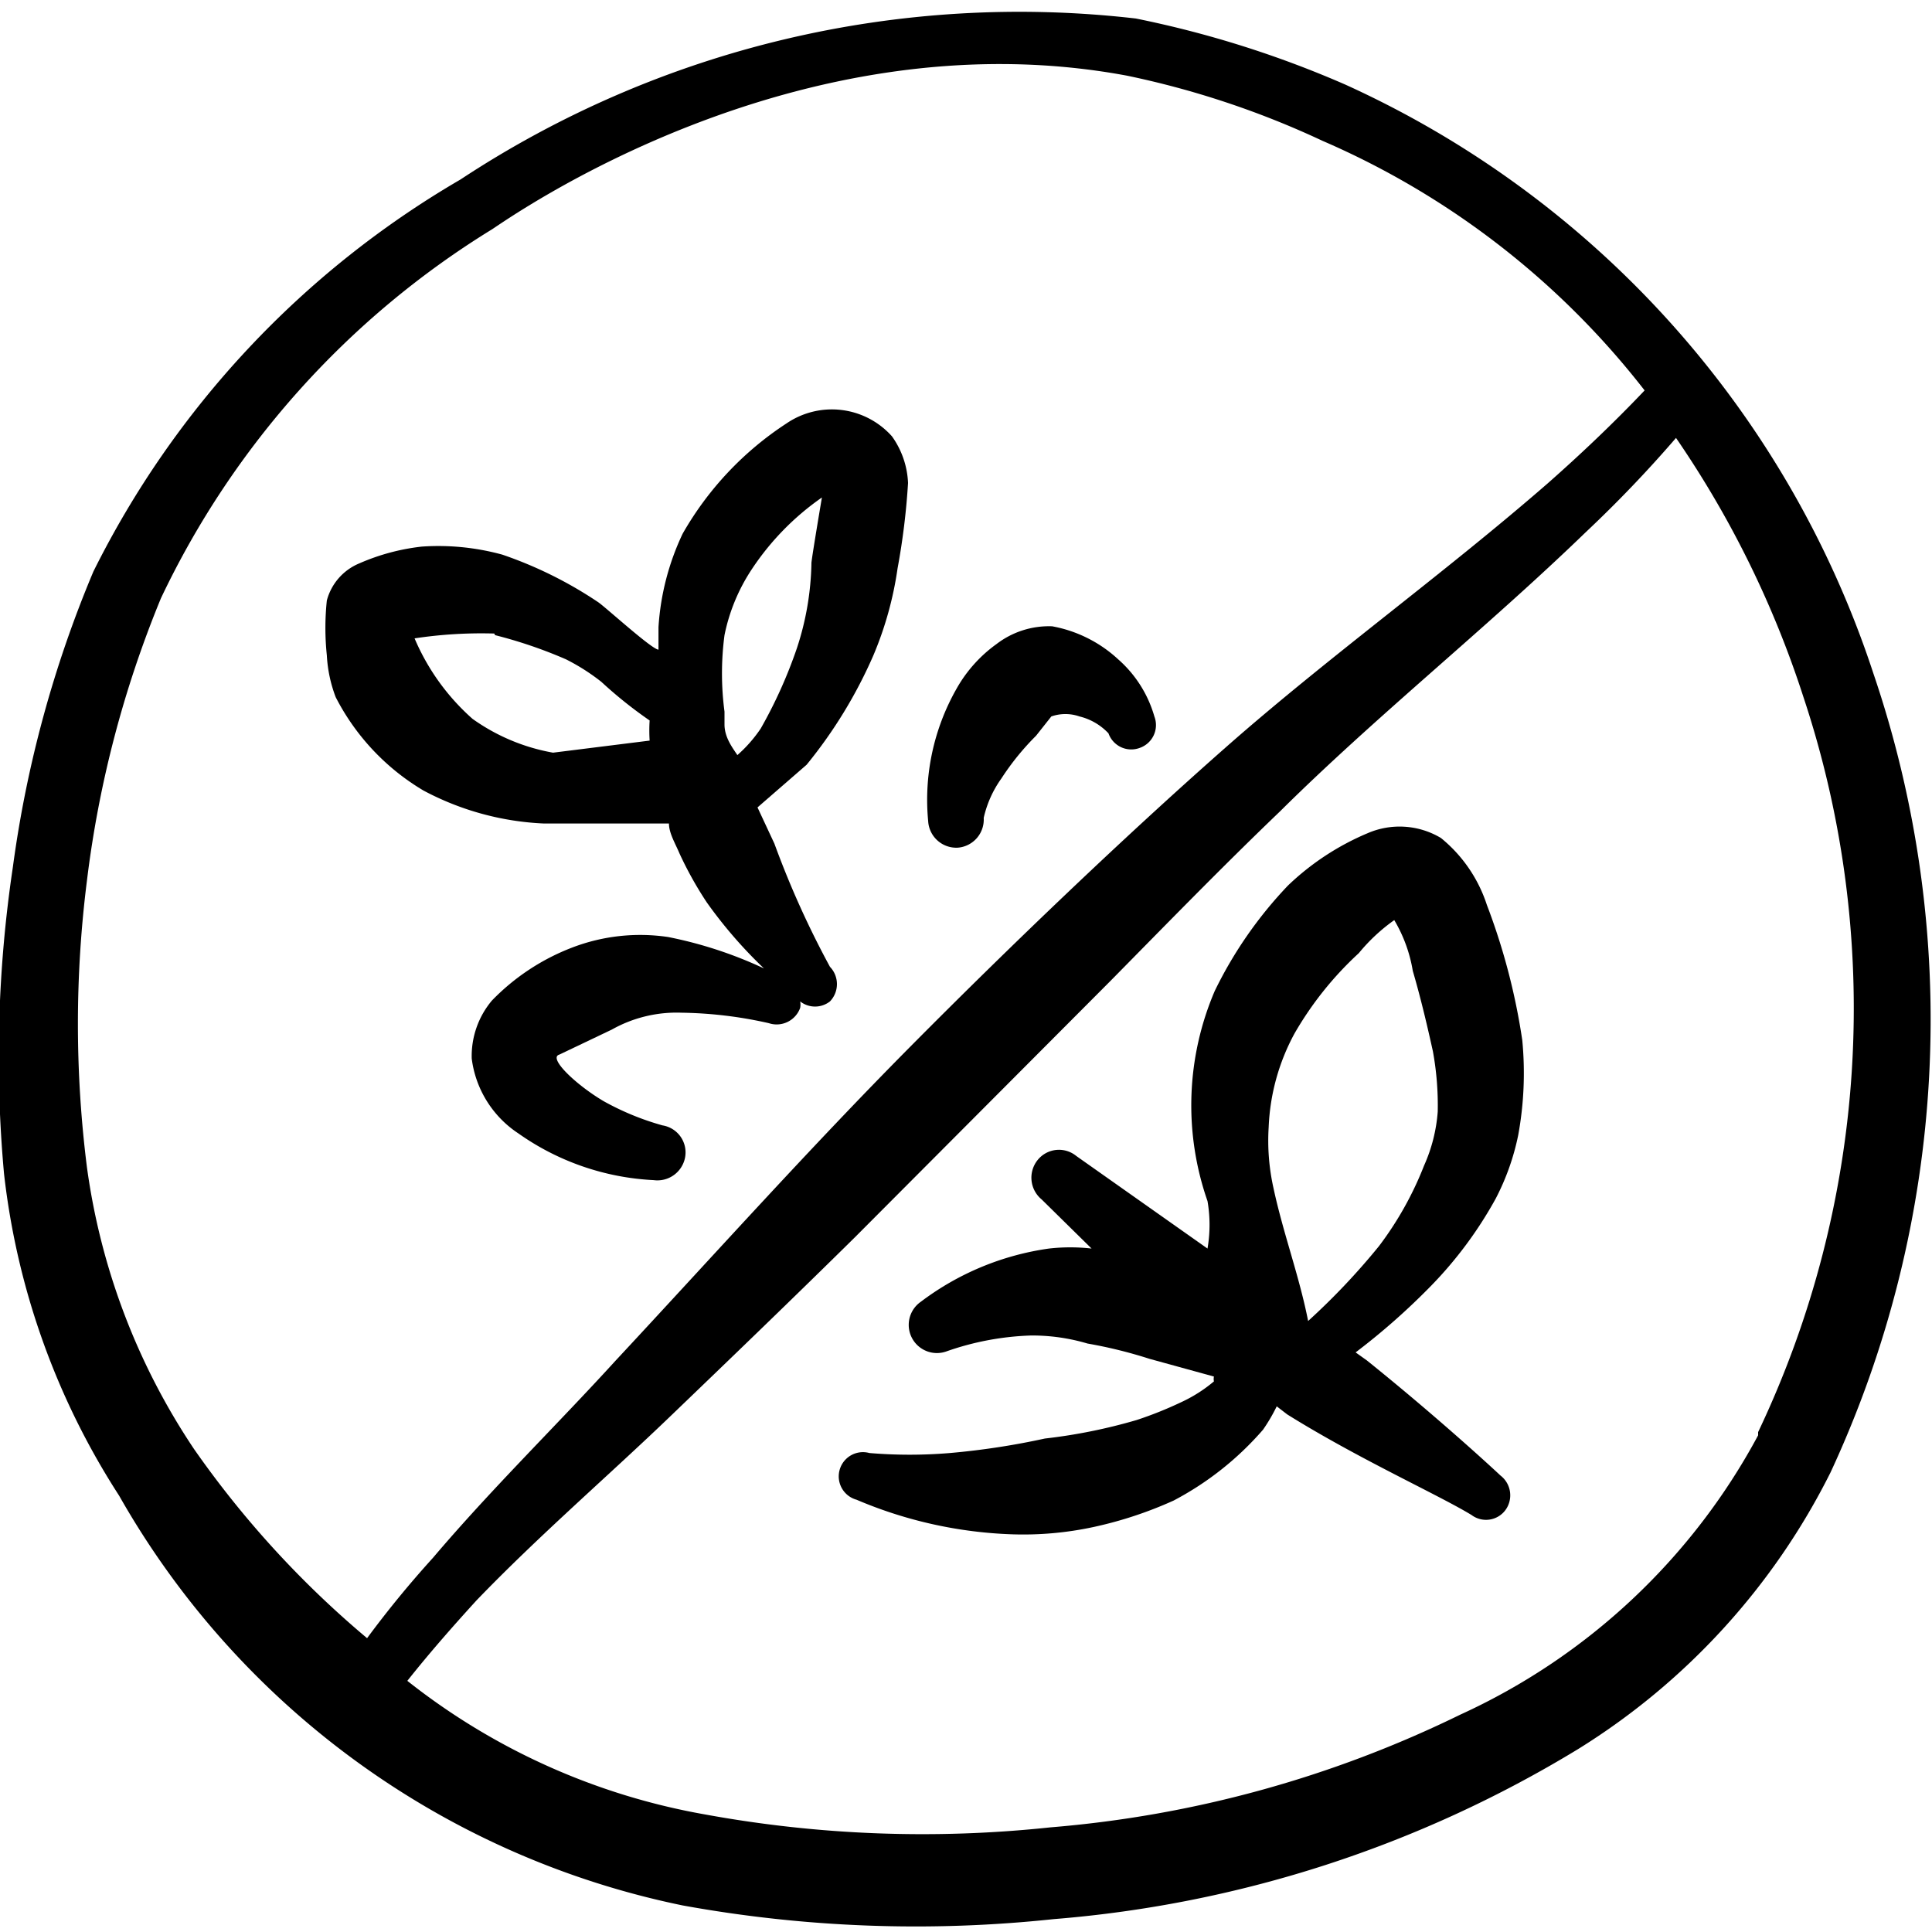
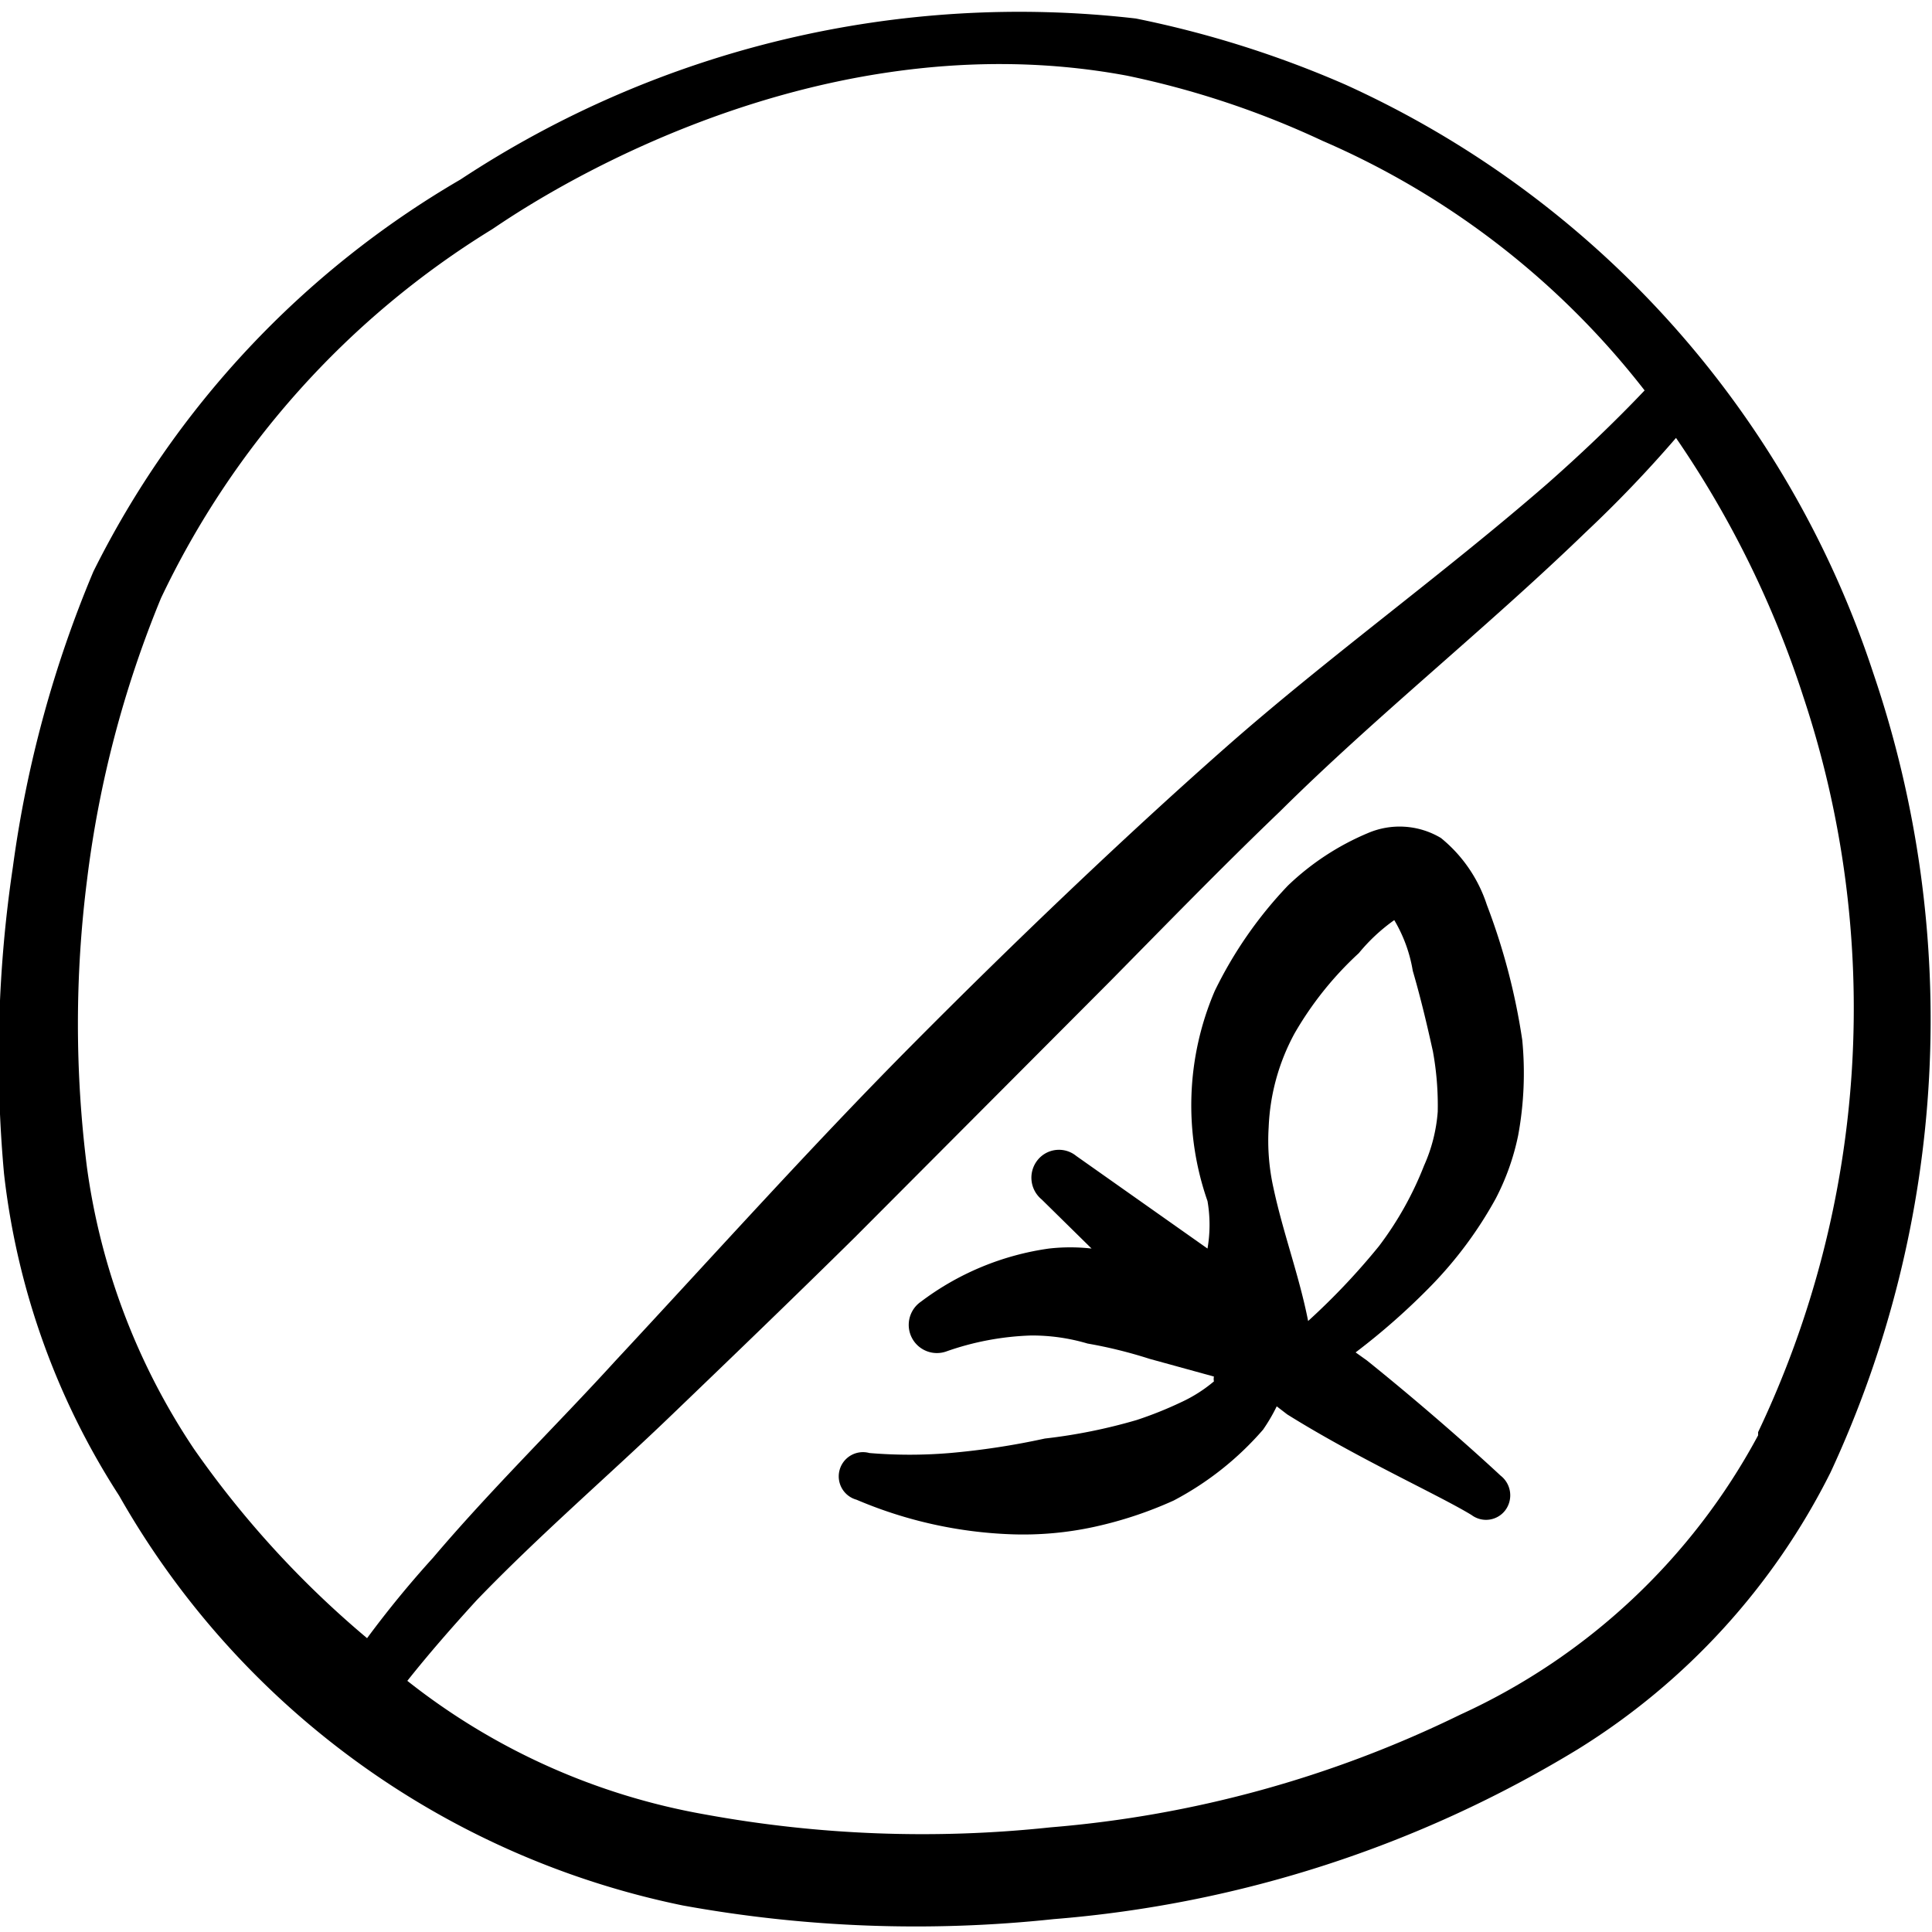
<svg xmlns="http://www.w3.org/2000/svg" id="Bread-Gluten-Free--Streamline-Freehand" viewBox="0 0 24 24">
  <desc>
    Bread Gluten Free Streamline Icon: https://streamlinehq.com
  </desc>
  <g>
    <path stroke-width="1" fill="#000000" d="M18.47 11.24a1.78 1.78 0 0 0 -0.57 -0.83 1 1 0 0 0 -0.91 -0.06A3.25 3.25 0 0 0 16 11a5.17 5.17 0 0 0 -0.91 1.31 3.61 3.61 0 0 0 -0.09 2.61 1.73 1.73 0 0 1 0 0.59l-1.63 -1.15a0.34 0.34 0 0 0 -0.48 0.05 0.35 0.35 0 0 0 0.05 0.49l0.62 0.61a2.35 2.35 0 0 0 -0.53 0 3.43 3.43 0 0 0 -1.59 0.66 0.35 0.35 0 0 0 0.31 0.62 3.49 3.49 0 0 1 1.06 -0.2 2.42 2.42 0 0 1 0.7 0.1 5.72 5.72 0 0 1 0.77 0.19l0.8 0.22a0.14 0.14 0 0 0 0 0.06 1.8 1.8 0 0 1 -0.41 0.26 4.72 4.72 0 0 1 -0.55 0.22 6.77 6.77 0 0 1 -1.14 0.23 9.33 9.33 0 0 1 -1.18 0.18 6 6 0 0 1 -1 0 0.3 0.3 0 1 0 -0.16 0.58 5.39 5.39 0 0 0 1.94 0.43 4.14 4.14 0 0 0 1 -0.09 4.94 4.94 0 0 0 1 -0.33 3.82 3.82 0 0 0 1.11 -0.88 2.19 2.19 0 0 0 0.17 -0.29l0.13 0.1c0.88 0.55 1.88 1 2.29 1.25a0.3 0.3 0 0 0 0.42 -0.06 0.31 0.31 0 0 0 -0.06 -0.43c-0.3 -0.28 -0.95 -0.86 -1.66 -1.43l-0.14 -0.1a8.44 8.44 0 0 0 0.94 -0.83 5 5 0 0 0 0.8 -1.08 3 3 0 0 0 0.28 -0.79 4.27 4.27 0 0 0 0.05 -1.18 8 8 0 0 0 -0.44 -1.68Zm-0.78 3.24a4.17 4.17 0 0 1 -0.56 1 8.52 8.52 0 0 1 -0.88 0.93c-0.11 -0.56 -0.31 -1.09 -0.43 -1.65a2.7 2.7 0 0 1 -0.06 -0.76 2.66 2.66 0 0 1 0.32 -1.16 4.2 4.2 0 0 1 0.8 -1 2.24 2.24 0 0 1 0.44 -0.41 1.81 1.81 0 0 1 0.23 0.63c0.12 0.41 0.21 0.82 0.25 1a3.74 3.74 0 0 1 0.06 0.75 2 2 0 0 1 -0.17 0.67Z" />
-     <path stroke-width="1" fill="#000000" d="M11.9 10.53a0.35 0.35 0 0 0 0.32 -0.37 1.35 1.35 0 0 1 0.22 -0.49 3.21 3.21 0 0 1 0.43 -0.53l0.19 -0.24a0.53 0.53 0 0 1 0.35 0 0.73 0.73 0 0 1 0.36 0.21 0.3 0.3 0 0 0 0.39 0.18 0.3 0.3 0 0 0 0.18 -0.39 1.49 1.49 0 0 0 -0.45 -0.71 1.64 1.64 0 0 0 -0.82 -0.41 1.07 1.07 0 0 0 -0.69 0.22 1.72 1.72 0 0 0 -0.5 0.56 2.79 2.79 0 0 0 -0.35 1.64 0.35 0.35 0 0 0 0.37 0.33Z" />
-     <path stroke-width="1" fill="#000000" d="M5.26 9.82a3.5 3.5 0 0 0 1.5 0.41h1.55c0 0.12 0.08 0.25 0.13 0.37a4.53 4.53 0 0 0 0.34 0.61 5.65 5.65 0 0 0 0.71 0.82 5.17 5.17 0 0 0 -1.19 -0.39 2.36 2.36 0 0 0 -1.19 0.13 2.76 2.76 0 0 0 -1 0.66 1.07 1.07 0 0 0 -0.25 0.72 1.31 1.31 0 0 0 0.58 0.93 3.18 3.18 0 0 0 1.68 0.58 0.35 0.35 0 0 0 0.39 -0.28 0.34 0.34 0 0 0 -0.28 -0.4 3.35 3.35 0 0 1 -0.73 -0.3c-0.34 -0.2 -0.7 -0.54 -0.55 -0.58l0.65 -0.31a1.64 1.64 0 0 1 0.86 -0.21 5.22 5.22 0 0 1 1.09 0.13 0.31 0.31 0 0 0 0.39 -0.19 0.22 0.22 0 0 0 0 -0.08 0.3 0.3 0 0 0 0.37 0 0.31 0.31 0 0 0 0 -0.43 11.38 11.38 0 0 1 -0.69 -1.53l-0.21 -0.45 0.61 -0.53a5.82 5.82 0 0 0 0.83 -1.36 4.36 4.36 0 0 0 0.3 -1.08A8.75 8.75 0 0 0 11.28 6a1.07 1.07 0 0 0 -0.2 -0.58 1 1 0 0 0 -1.31 -0.16 4 4 0 0 0 -1.29 1.37 3.17 3.17 0 0 0 -0.3 1.16V8l0 0.07c-0.08 0 -0.66 -0.53 -0.75 -0.59a5.07 5.07 0 0 0 -1.19 -0.59 3 3 0 0 0 -1 -0.1 2.67 2.67 0 0 0 -0.78 0.21 0.69 0.69 0 0 0 -0.4 0.46 3.27 3.27 0 0 0 0 0.68 1.71 1.71 0 0 0 0.11 0.52 2.87 2.87 0 0 0 1.09 1.16ZM9 7.89a2.31 2.31 0 0 1 0.34 -0.82 3.31 3.31 0 0 1 0.87 -0.89s-0.12 0.71 -0.13 0.81a3.56 3.56 0 0 1 -0.18 1.06 5.82 5.82 0 0 1 -0.45 1 1.71 1.71 0 0 1 -0.29 0.33C9.1 9.29 9 9.16 9 9v-0.16a3.62 3.62 0 0 1 0 -0.95Zm-2.85 0a5.73 5.73 0 0 1 0.88 0.3 2.57 2.57 0 0 1 0.44 0.28 5.4 5.4 0 0 0 0.6 0.48 2 2 0 0 0 0 0.25l-1.2 0.15a2.46 2.46 0 0 1 -1 -0.42 2.79 2.79 0 0 1 -0.72 -1 5.54 5.54 0 0 1 0.99 -0.06Z" />
    <path stroke-width="1" fill="#000000" d="M23.27 8.36a12.21 12.21 0 0 0 -6.56 -7.31 12.86 12.86 0 0 0 -2.6 -0.82 12.61 12.61 0 0 0 -8.39 2A11.62 11.62 0 0 0 1.16 7.1a14.4 14.4 0 0 0 -1 3.67 16 16 0 0 0 -0.11 3.81 9.27 9.27 0 0 0 1.43 4 10.47 10.47 0 0 0 7 5.09 16.18 16.18 0 0 0 4.61 0.17 14.79 14.79 0 0 0 6.51 -2.11 8.53 8.53 0 0 0 3.14 -3.44 13.35 13.35 0 0 0 0.53 -9.93ZM2.41 18a8.3 8.3 0 0 1 -1.33 -3.5 14.19 14.19 0 0 1 0 -3.56A13.47 13.47 0 0 1 2 7.43a10.82 10.82 0 0 1 4.11 -4.58C6.3 2.73 9.87 0.17 14 0.94a11 11 0 0 1 2.43 0.81 10.18 10.18 0 0 1 4 3.1c-0.38 0.4 -0.79 0.79 -1.21 1.16 -1.3 1.13 -2.73 2.16 -4 3.28s-2.66 2.45 -3.91 3.71 -2.45 2.6 -3.67 3.91c-0.71 0.78 -1.53 1.58 -2.26 2.44a12.87 12.87 0 0 0 -0.82 1A12.12 12.12 0 0 1 2.41 18Zm19.43 -0.17a7.94 7.94 0 0 1 -3.7 3.47 14.21 14.21 0 0 1 -5.09 1.4 15 15 0 0 1 -4.29 -0.16 8.27 8.27 0 0 1 -3.7 -1.66c0.27 -0.34 0.55 -0.66 0.86 -1 0.77 -0.8 1.64 -1.55 2.39 -2.27s1.55 -1.49 2.31 -2.24l3.17 -3.18c0.7 -0.71 1.39 -1.42 2.11 -2.11 1.2 -1.19 2.57 -2.28 3.8 -3.47a15.47 15.47 0 0 0 1.12 -1.17 12.42 12.42 0 0 1 1.58 3.21 12.26 12.26 0 0 1 -0.56 9.14Z" />
  </g>
</svg>